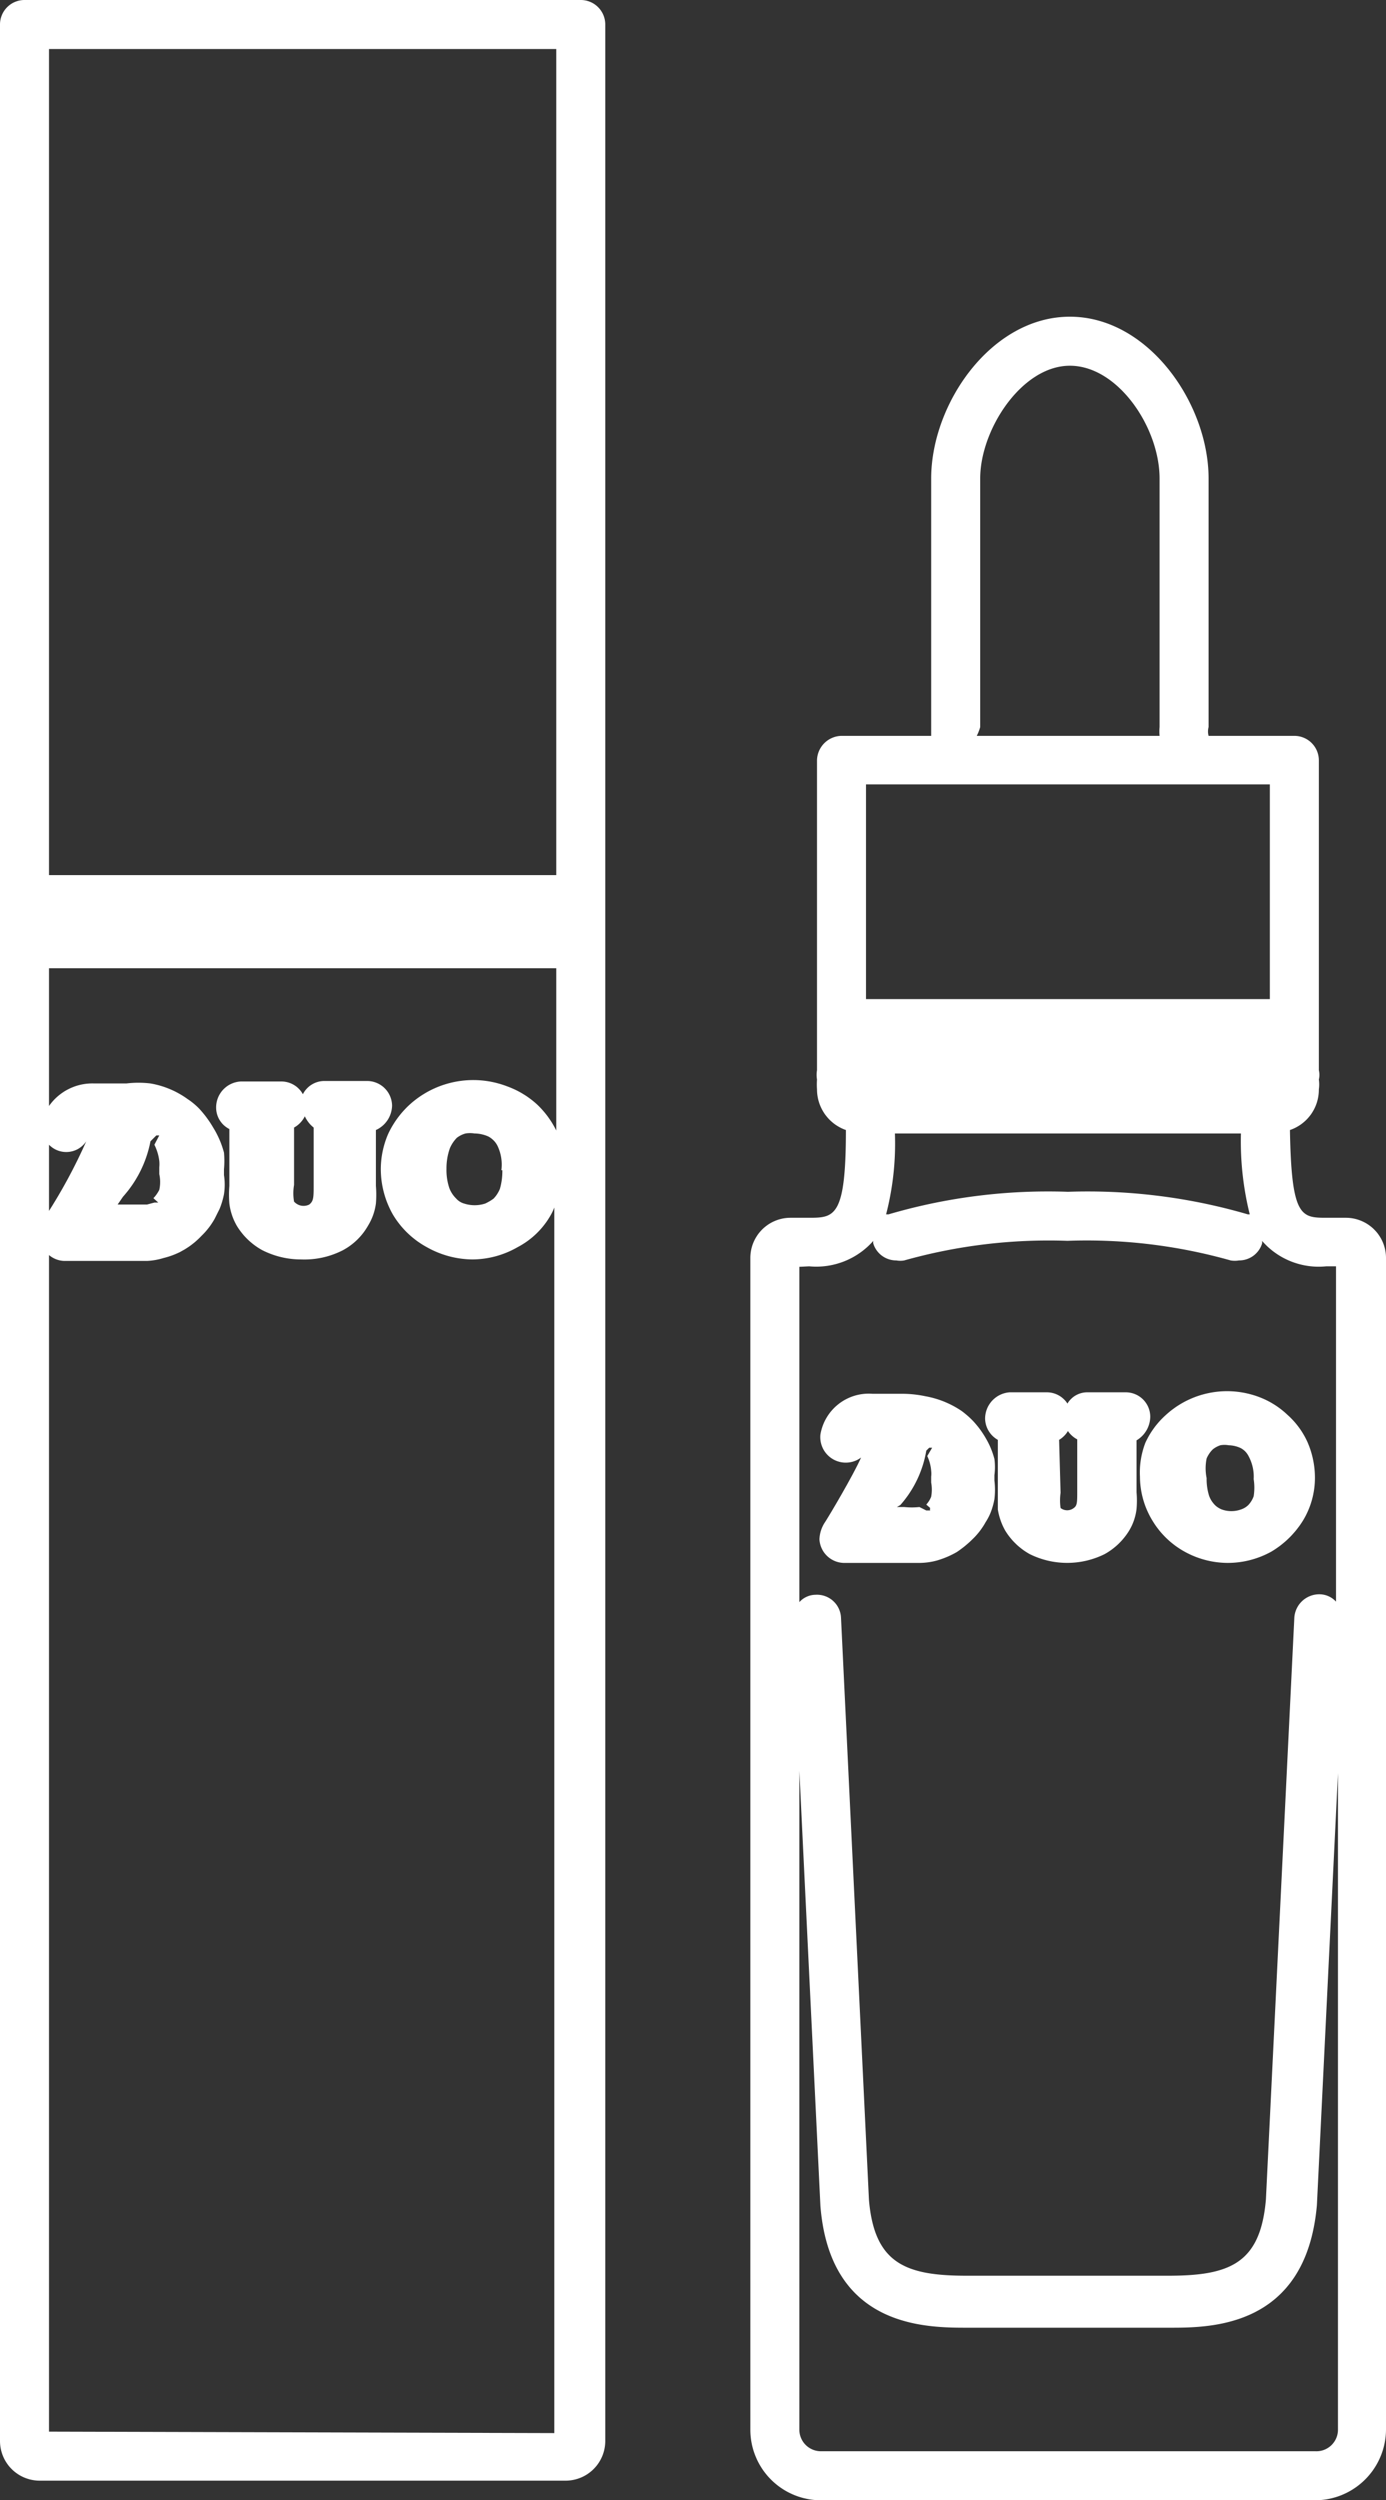
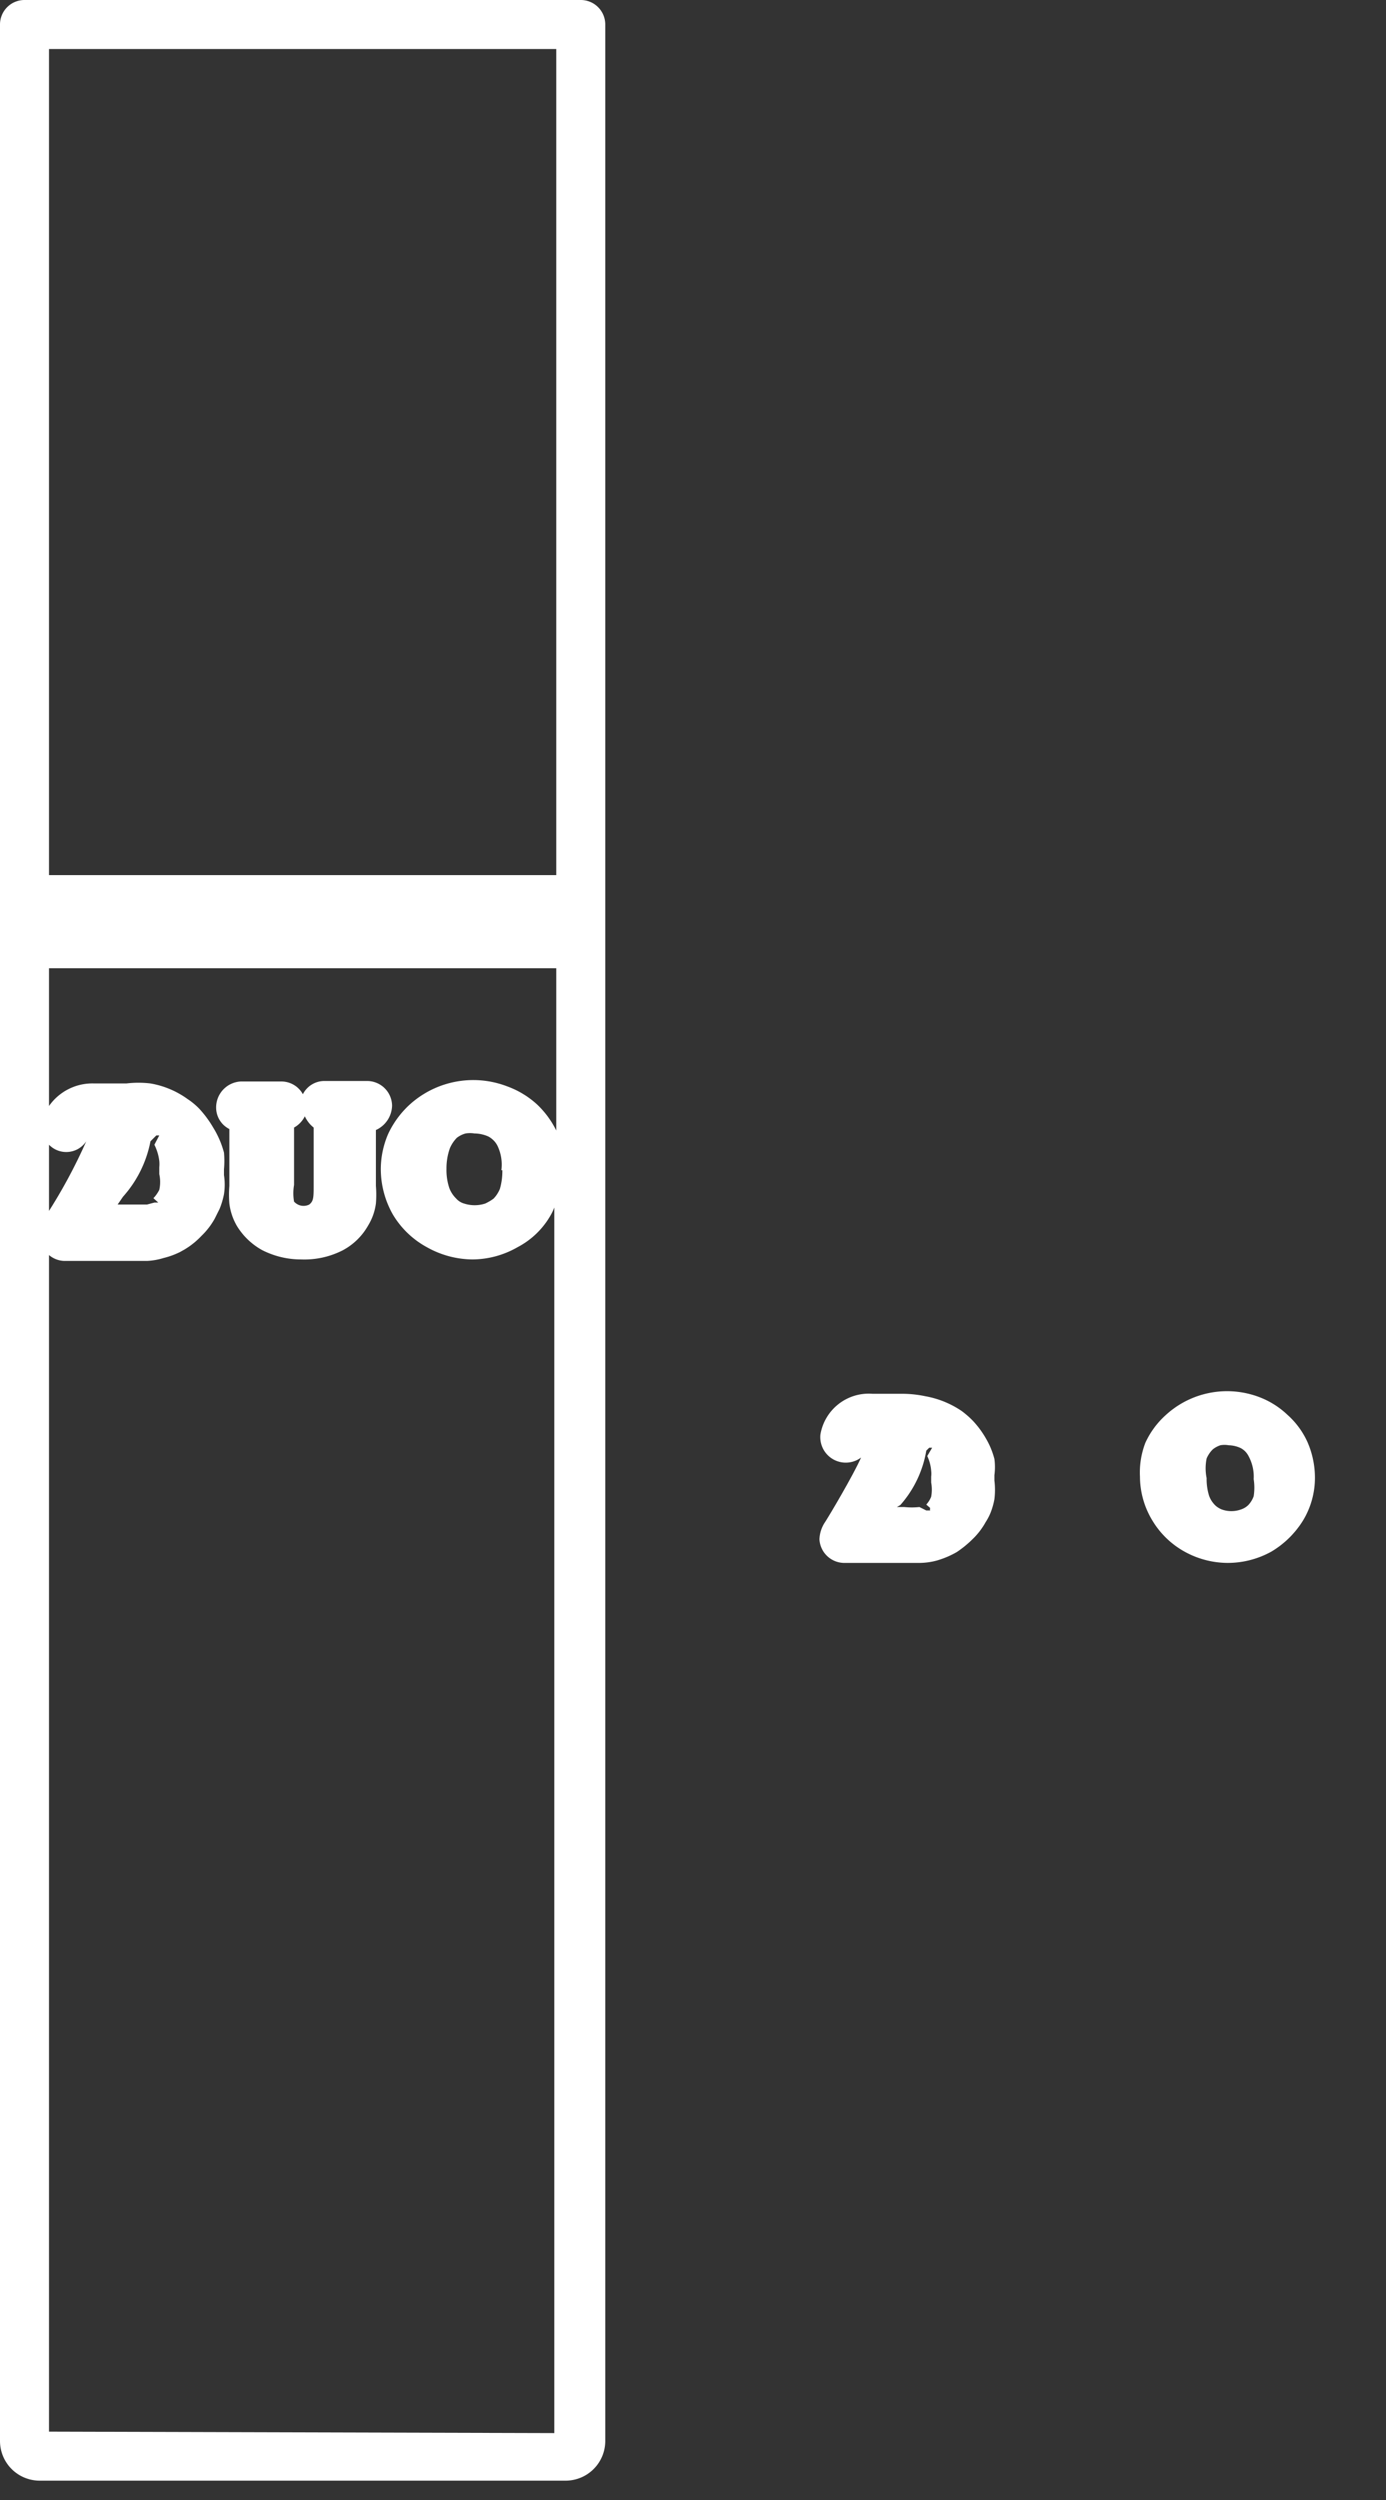
<svg xmlns="http://www.w3.org/2000/svg" width="28.28" height="51">
  <rect width="100%" height="100%" fill="#333333" stroke="none" />
  <defs>
    <style>.cls-1{fill:#fff}</style>
  </defs>
  <g id="レイヤー_2" data-name="レイヤー 2">
    <g id="main">
      <path class="cls-1" d="M11.85 0H.5a.5.5 0 00-.5.5v49.29a.81.81 0 00.81.81h10.73a.81.81 0 00.81-.81V.5a.5.5 0 00-.5-.5zm-.5 1v16.85H1V1zM1 23.35a.49.49 0 00.76-.07A10.84 10.84 0 011 24.7zM1 49.6v-24a.5.5 0 00.31.12H3a1.35 1.35 0 00.34-.06 1.61 1.61 0 00.33-.12l.09-.05a1.6 1.6 0 00.35-.28 1.49 1.49 0 00.27-.35l.1-.2a1.59 1.59 0 00.09-.3 1.29 1.29 0 000-.39v-.12a1.86 1.86 0 000-.34 1.89 1.89 0 00-.22-.51 2.2 2.2 0 00-.28-.38 1.41 1.41 0 00-.24-.2 1.82 1.82 0 00-.76-.32 2.07 2.07 0 00-.49 0h-.66a1.08 1.08 0 00-.92.46v-2.81h10.35v3.31a1.87 1.87 0 00-.39-.53 1.82 1.82 0 00-.61-.37 1.93 1.93 0 00-2 .38 1.91 1.91 0 00-.43.59 1.82 1.82 0 00-.15.72 1.88 1.88 0 00.25.93 1.82 1.82 0 00.69.66 1.93 1.93 0 00.93.25 1.87 1.87 0 00.92-.25 1.66 1.66 0 00.68-.66 1 1 0 00.07-.15v25zm2.25-25.92a.69.69 0 010 .13v.14a.74.74 0 010 .32.66.66 0 01-.12.17l.1.09h-.08l-.15.04h-.6l.11-.16a2.36 2.36 0 00.56-1.13l.12-.12h.06l-.1.19a1 1 0 01.1.33zm7 .19a1.3 1.3 0 01-.05.38.63.63 0 01-.13.2 1 1 0 01-.17.1.7.7 0 01-.43 0 .34.34 0 01-.16-.1.6.6 0 01-.14-.21 1.16 1.16 0 01-.06-.4 1.22 1.22 0 01.07-.42.7.7 0 01.14-.21.51.51 0 01.18-.09.57.57 0 01.18 0 .71.71 0 01.28.06.44.44 0 01.19.19.89.89 0 01.08.5z" />
      <path class="cls-1" d="M8 22.55a.51.51 0 00-.5-.5h-.88a.49.49 0 00-.44.27.5.5 0 00-.45-.26h-.82a.53.53 0 00-.5.54.49.49 0 00.27.43v1.16a2.19 2.19 0 000 .36 1.2 1.2 0 00.15.45 1.39 1.39 0 00.52.5 1.75 1.75 0 00.8.19A1.72 1.72 0 007 25.5a1.29 1.29 0 00.51-.5 1.15 1.15 0 00.16-.45 2.17 2.17 0 000-.36v-1.14a.56.56 0 00.33-.5zm-1.6 1.62c0 .25 0 .33-.09.4a.26.26 0 01-.31-.06 1 1 0 010-.34V23a.54.54 0 00.22-.23.63.63 0 00.18.23zm10.81 7.71h1.57a1.4 1.4 0 00.34-.05 1.85 1.85 0 00.4-.17 2.16 2.16 0 00.33-.27 1.46 1.46 0 00.26-.34 1.14 1.14 0 00.1-.19 1.43 1.43 0 00.08-.28 1.58 1.58 0 000-.38v-.11a1.26 1.26 0 000-.33 1.63 1.63 0 00-.18-.43 1.88 1.88 0 00-.27-.36 1.86 1.86 0 00-.22-.19 1.92 1.92 0 00-.74-.3 2.31 2.31 0 00-.46-.05h-.62a1 1 0 00-1.06.83.52.52 0 00.83.47c-.16.36-.65 1.19-.75 1.34a.67.67 0 00-.1.33.51.51 0 00.49.48zm1.16-1.18a2.23 2.23 0 00.53-1.11l.06-.06h.06l-.1.17a.87.87 0 01.08.3.5.5 0 010 .12v.12a.81.81 0 010 .29.54.54 0 01-.1.16l.08.07a.07.07 0 000 .05h-.08l-.14-.07a1.47 1.47 0 01-.31 0h-.15zm4.89-.58a1.73 1.73 0 00.25.89 1.76 1.76 0 00.66.64 1.83 1.83 0 00.88.23 1.84 1.84 0 00.89-.23 1.9 1.9 0 00.65-.64 1.68 1.68 0 00.24-.87 1.82 1.82 0 00-.15-.72 1.66 1.66 0 00-.41-.56 1.72 1.72 0 00-.57-.36 1.85 1.85 0 00-1.92.37 1.72 1.72 0 00-.41.56 1.68 1.68 0 00-.11.69zm1.36-.37a.57.57 0 01.13-.19.53.53 0 01.15-.08.47.47 0 01.17 0 .61.61 0 01.25.06.38.38 0 01.16.17.87.87 0 01.1.46 1.13 1.13 0 010 .35.5.5 0 01-.11.18.38.38 0 01-.15.09.58.58 0 01-.39 0 .42.42 0 01-.14-.09.52.52 0 01-.12-.19 1.15 1.15 0 01-.05-.36 1 1 0 010-.4z" />
-       <path class="cls-1" d="M20.36 29.37v1.42a1.3 1.3 0 00.15.43 1.36 1.36 0 00.5.48 1.72 1.72 0 001.53 0 1.36 1.36 0 00.5-.48 1.1 1.1 0 00.15-.44 1.94 1.94 0 000-.34v-1.06a.57.57 0 00.28-.48.5.5 0 00-.5-.5h-.78a.47.47 0 00-.41.23.5.5 0 00-.42-.23h-.76a.54.54 0 00-.5.54.51.51 0 00.26.43zm1.25 0a.52.52 0 00.18-.18.52.52 0 00.19.17v1.05c0 .23 0 .3-.07.35a.22.22 0 01-.27 0 1.11 1.11 0 010-.31z" />
-       <path class="cls-1" d="M27.46 24.84h-.38c-.53 0-.73 0-.76-1.79a.87.87 0 00.59-.83.71.71 0 000-.2.41.41 0 000-.19v-6.32a.5.5 0 00-.5-.5h-1.75a.35.35 0 010-.18V9.76c0-1.53-1.23-3.3-2.83-3.3S19 8.23 19 9.76v5.25h-1.83a.51.51 0 00-.5.5v6.32a.58.58 0 000 .19 1.42 1.42 0 000 .2.88.88 0 00.59.83c0 1.77-.23 1.79-.75 1.79h-.39a.82.82 0 00-.81.82v23.9A1.44 1.44 0 0016.75 51h10.09a1.45 1.45 0 001.44-1.44v-23.9a.82.82 0 00-.82-.82zm-2-.07a11.66 11.66 0 00-3.67-.46 11.56 11.56 0 00-3.66.46h-.05a5.78 5.78 0 00.18-1.65h7.06a6.17 6.17 0 00.18 1.65zM20 14.83V9.76c0-1 .85-2.3 1.83-2.3s1.83 1.26 1.83 2.3v5.07a1 1 0 000 .18h-3.73a1 1 0 00.07-.18zM21.79 16h4.12v4.38h-8.24V16zm-5.28 9.83a1.55 1.55 0 001.31-.52.13.13 0 000 .06.49.49 0 00.47.34.45.45 0 00.16 0 10.88 10.88 0 013.33-.4 10.8 10.8 0 013.33.4.51.51 0 00.17 0 .49.49 0 00.47-.34.13.13 0 000-.06 1.53 1.53 0 001.31.52h.2v6.84a.46.46 0 00-.33-.15.51.51 0 00-.52.47l-.58 11.87c-.11 1.32-.75 1.56-2 1.56h-4.1c-1.24 0-1.89-.24-2-1.55L17.16 33a.49.49 0 00-.52-.47.45.45 0 00-.33.15v-6.84zM26.84 50H16.75a.44.44 0 01-.44-.44V36.12l.43 8.88c.2 2.48 2.15 2.48 3 2.48h4.13c.83 0 2.78 0 3-2.5l.43-8.81v13.39a.44.44 0 01-.46.44z" />
    </g>
  </g>
</svg>